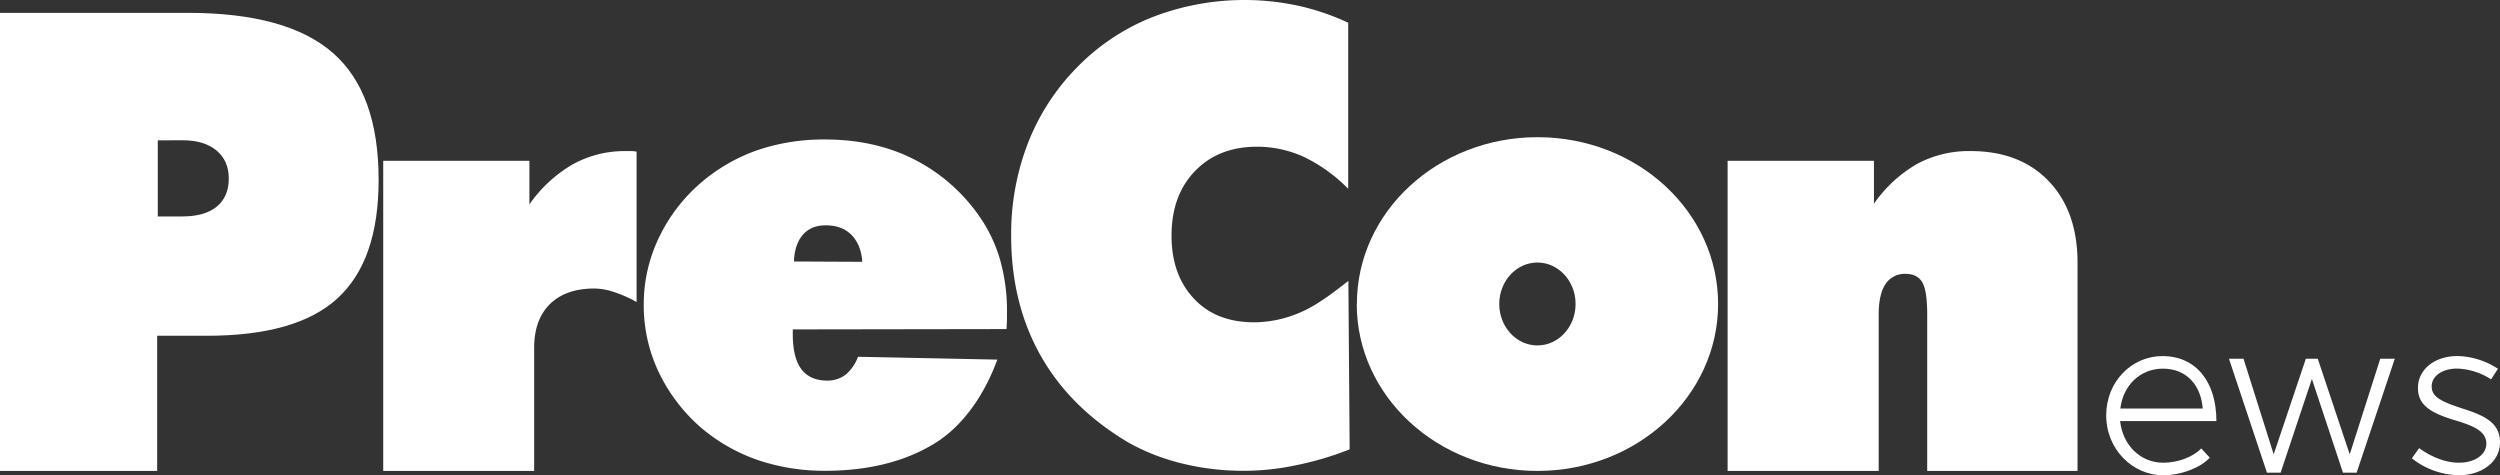
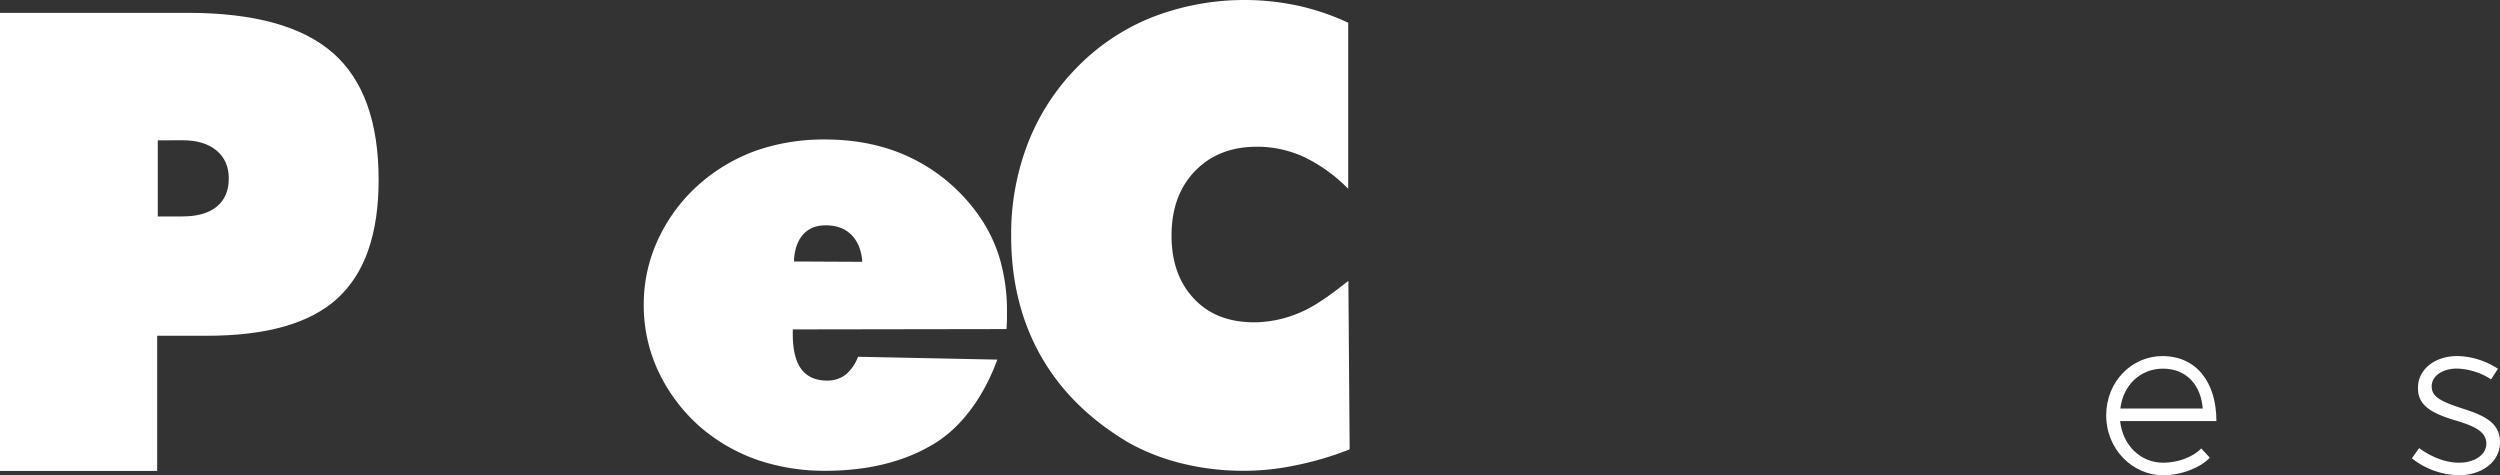
<svg xmlns="http://www.w3.org/2000/svg" id="Capa_1" data-name="Capa 1" viewBox="0 0 982.38 186.77">
  <rect x="0" y="0" width="982.38" height="186.77" fill="#333333" stroke="none" />
  <defs>
    <style>.cls-1{fill:#fff;}</style>
  </defs>
  <title>preconews svg</title>
  <path class="cls-1" d="M241.48,299V119h73.78q39,0,57,15.72t18,49.91c0,21.27-5.42,36.73-16.19,46.58s-27.9,14.68-51.37,14.68H303.24V299Zm62-129.89V199h9.65c5.86,0,10.4-1.3,13.52-3.85s4.73-6.26,4.73-11-1.62-8.42-4.86-11.09-7.66-4-13.39-4" transform="translate(-241.48 -113.95)" />
-   <path class="cls-1" d="M392.07,299V177.14h57.44v17.12a53.7,53.7,0,0,1,17.06-15.75,42.21,42.21,0,0,1,20.87-5.19h2.63l1.56.19v59.13a48.94,48.94,0,0,0-9.06-4,24.83,24.83,0,0,0-7.5-1.32c-7.56,0-13.38,2.07-17.5,6.13s-6.19,9.81-6.19,17.19V299Z" transform="translate(-241.48 -113.95)" />
  <path class="cls-1" d="M637,243.26l-84,.13v1.87c0,6.13,1.13,10.75,3.37,13.75s5.69,4.5,10.26,4.5a11.56,11.56,0,0,0,7.18-2.37,16.5,16.5,0,0,0,4.82-7l54.75,1.12c-4.82,13.19-13.07,25.88-24.75,33s-26,10.69-43,10.69a81.46,81.46,0,0,1-26.44-4.25,69.55,69.55,0,0,1-22.07-12.56,67.09,67.09,0,0,1-16.81-22,61,61,0,0,1-5.87-26.31,60.4,60.4,0,0,1,5.94-26.44,65.75,65.75,0,0,1,16.74-21.81,69,69,0,0,1,22-12.63,80.94,80.94,0,0,1,26.5-4.19c13.06,0,24.74,2.57,35.06,7.82a69.28,69.28,0,0,1,25.94,22.81,57.58,57.58,0,0,1,7.93,16.94,73.65,73.65,0,0,1,2.63,20.18c0,1.94,0,3.32-.06,4.25s-.07,1.82-.13,2.5m-83.5-26.56,26.81.13s-.06-14.34-14.34-14.34c-12.89,0-12.47,14.21-12.47,14.21" transform="translate(-241.48 -113.95)" />
  <path class="cls-1" d="M771.26,188.13A62.73,62.73,0,0,0,754,175.68a44.12,44.12,0,0,0-18.57-4.08c-10.1,0-18.2,3.19-24.37,9.57s-9.22,14.81-9.22,25.41c0,10.34,3,18.57,8.84,24.77s13.72,9.25,23.63,9.25a46.1,46.1,0,0,0,18.13-3.89c6.11-2.62,11.6-6.71,18.89-12.38l.5,66.19a123.37,123.37,0,0,1-21.44,6.32,98.31,98.31,0,0,1-20.2,2.11A100.69,100.69,0,0,1,706,296.08a83.87,83.87,0,0,1-21-8.17c-15.21-9-26.68-20.3-34.47-34s-11.71-29.49-11.71-47.3A98.84,98.84,0,0,1,645.49,170a87.56,87.56,0,0,1,19.32-29.69,85.19,85.19,0,0,1,29.6-19.66,100.33,100.33,0,0,1,57.09-4.47,94,94,0,0,1,19.76,6.71Z" transform="translate(-241.48 -113.95)" />
-   <path class="cls-1" d="M920.35,299V177.14h57.5V194a52.93,52.93,0,0,1,16.93-15.63,43.13,43.13,0,0,1,20.94-5.06c12.94,0,23.19,3.88,30.75,11.76s11.38,18.56,11.38,32.12V299H998.78v-61.5c0-6.06-.62-10.25-1.87-12.5s-3.5-3.44-6.62-3.44a9,9,0,0,0-7.88,4c-1.81,2.69-2.69,6.69-2.69,11.94V299Z" transform="translate(-241.48 -113.95)" />
-   <path class="cls-1" d="M830.61,233.4c0,9,6.72,16.29,15,16.29s15-7.29,15-16.29-6.72-16.29-15-16.29-15,7.3-15,16.29m-55.94,0c0-36.2,31.76-65.54,71-65.54s70.94,29.34,70.94,65.54S884.8,299,845.62,299s-71-29.35-71-65.55" transform="translate(-241.48 -113.95)" />
  <path class="cls-1" d="M1106.45,290.15l3.37,3.64c-3.81,4.16-11.69,6.93-18.27,6.93-12,0-22.43-10.14-22.43-23.56,0-13.25,10-23.29,22.09-23.29,13.24,0,21.21,10.13,21.21,25.54h-37.84c1,9.27,7.79,16.37,17,16.37C1097.18,295.78,1103.33,293.53,1106.45,290.15Zm-31.78-15.67h32.38c-.69-9-6.23-15.67-15.67-15.67C1082.63,258.81,1075.79,265.21,1074.67,274.48Z" transform="translate(-241.48 -113.95)" />
-   <path class="cls-1" d="M1117.35,254.91h5.72l11.86,37.58,12.64-37.58h4.68l12.56,37.58,12-37.58h5.71l-15,44.77h-5.37l-12.21-36.81-12.29,36.81h-5.37Z" transform="translate(-241.48 -113.95)" />
  <path class="cls-1" d="M1189.22,294.05l2.86-4c5.19,3.73,10.65,5.72,15.67,5.72,6.15,0,10.74-3.12,10.74-7.45,0-4.85-4.77-6.92-11.87-9.09-10.73-3.12-15-6.49-15-12.81,0-7.45,6.76-12.56,15.42-12.56a30.13,30.13,0,0,1,16,5l-2.69,4.16a26.12,26.12,0,0,0-13.33-4.24c-5.46,0-10,2.68-10,7,0,4.07,3.47,5.89,12.21,8.74,8.23,2.6,14.64,5.46,14.64,13.25,0,7.62-7.1,12.91-16.11,12.91A30.58,30.58,0,0,1,1189.22,294.05Z" transform="translate(-241.48 -113.95)" />
</svg>